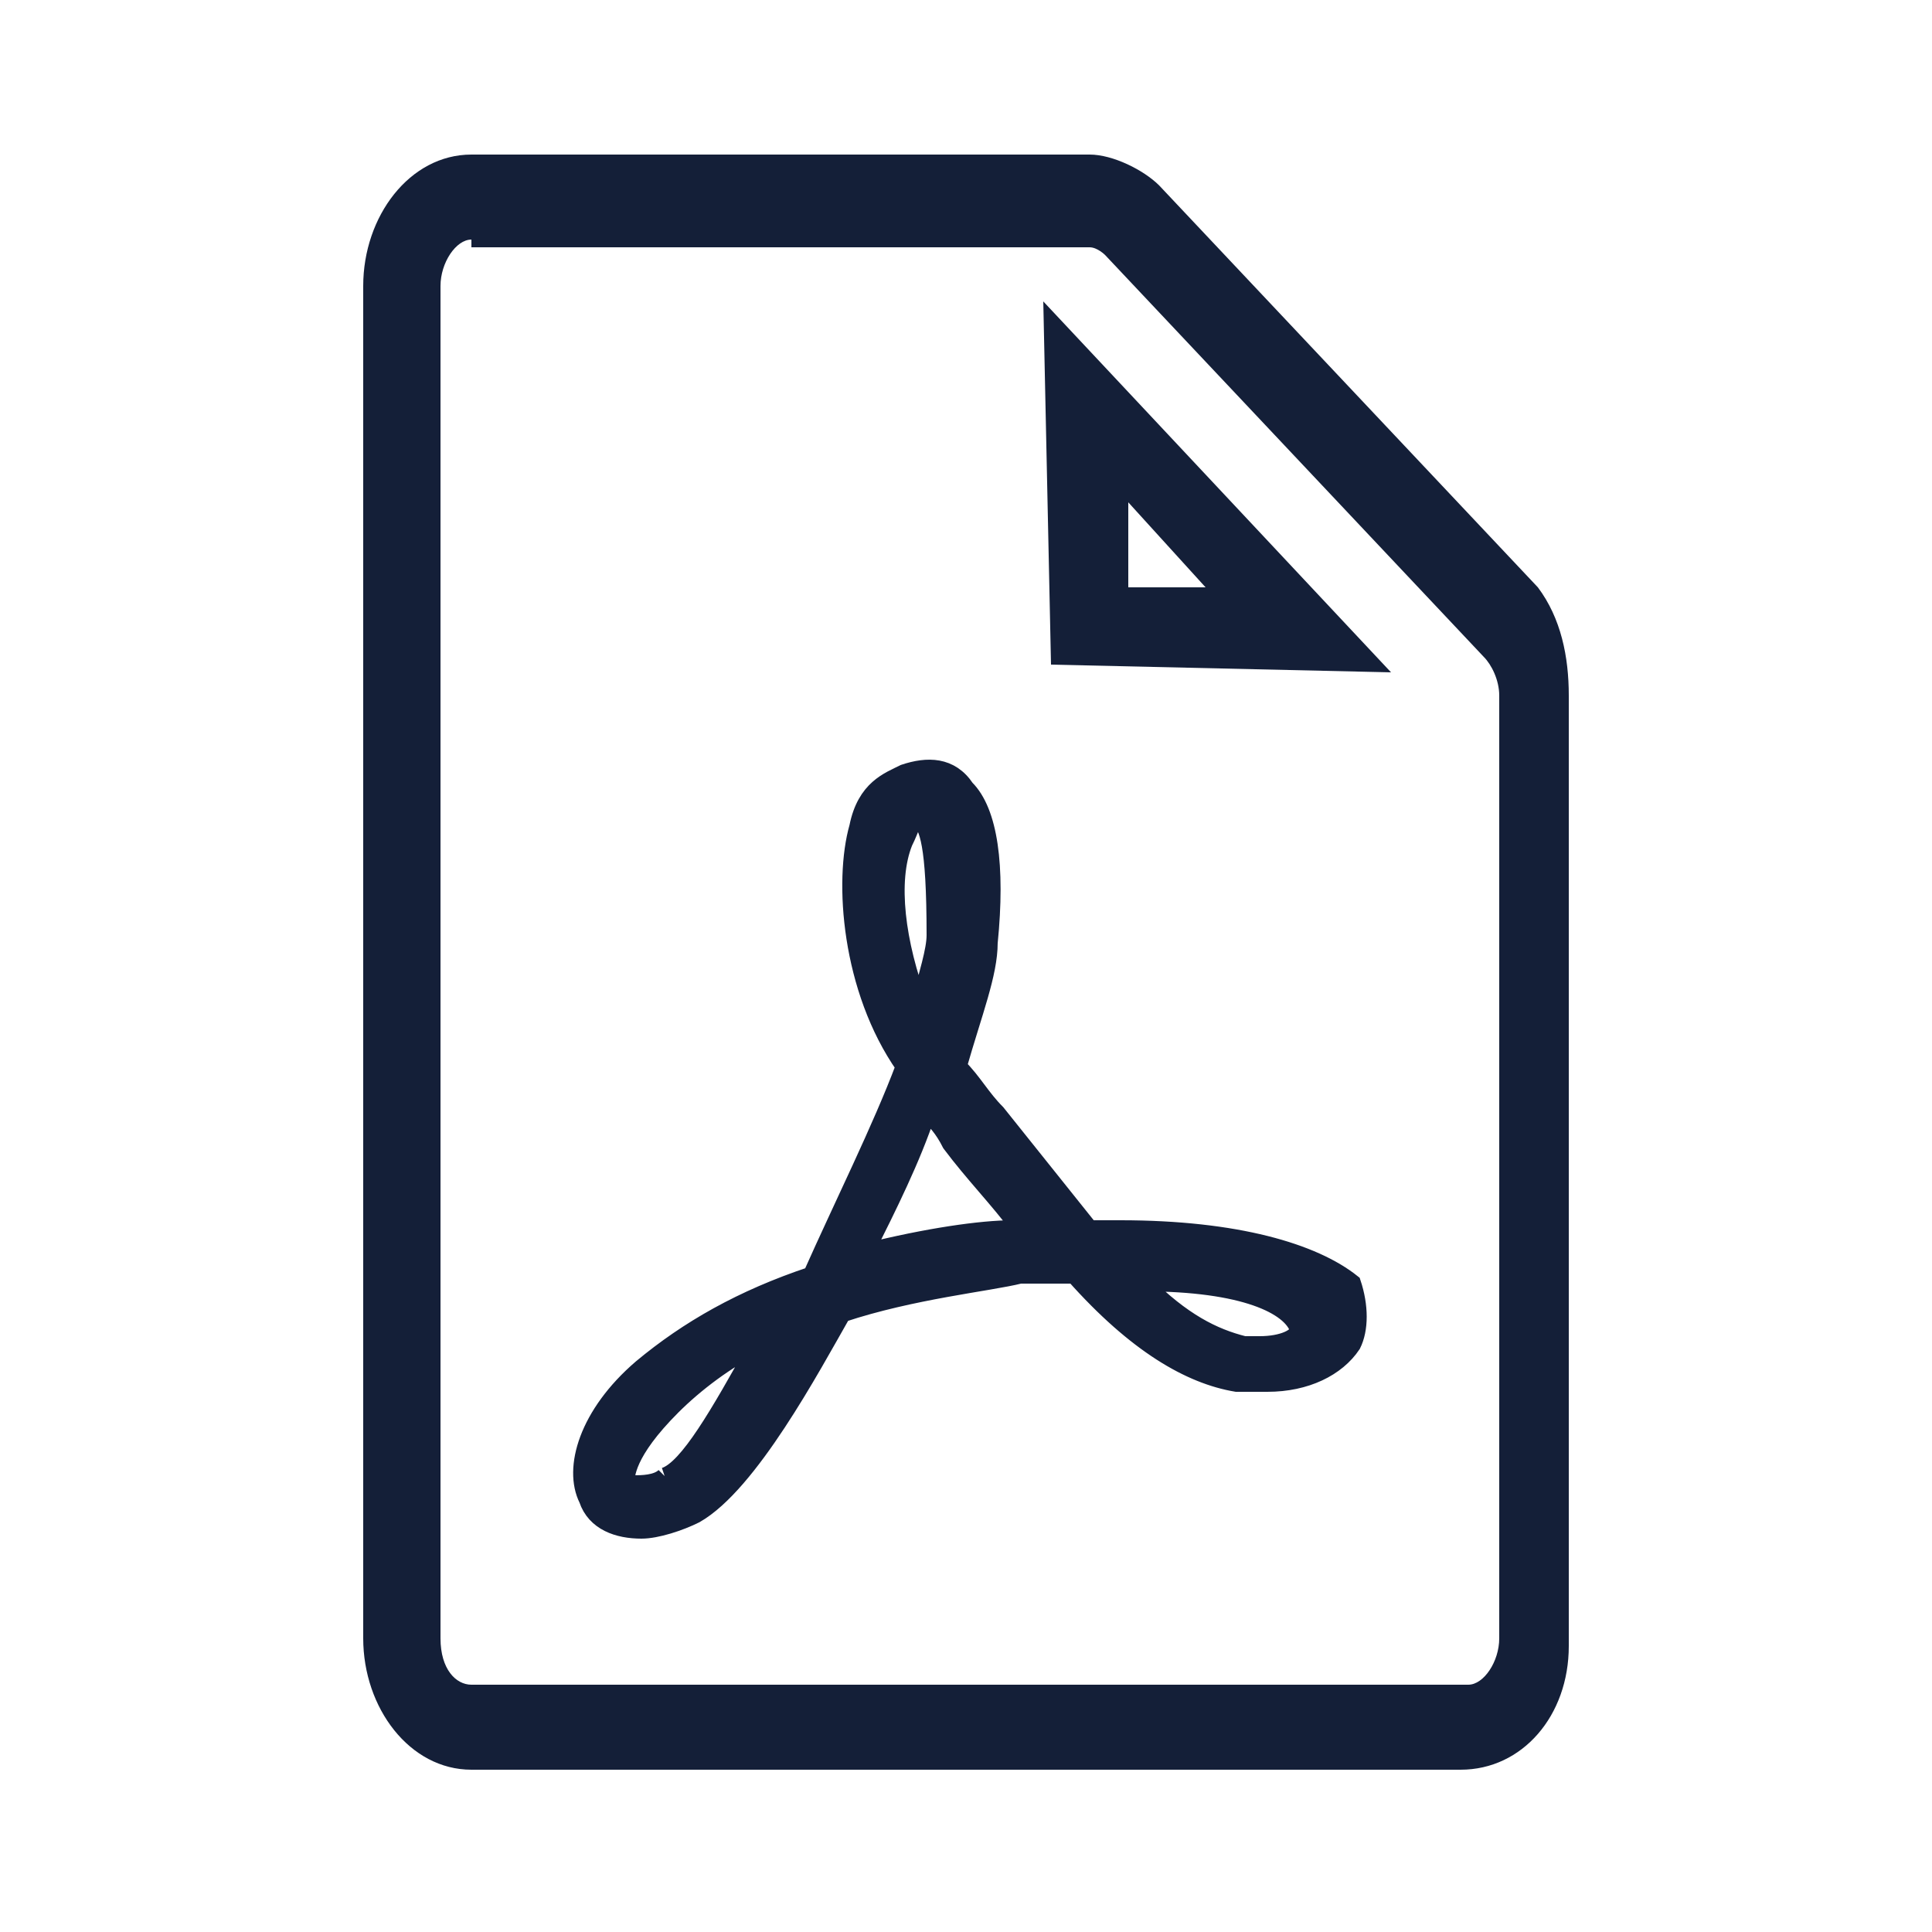
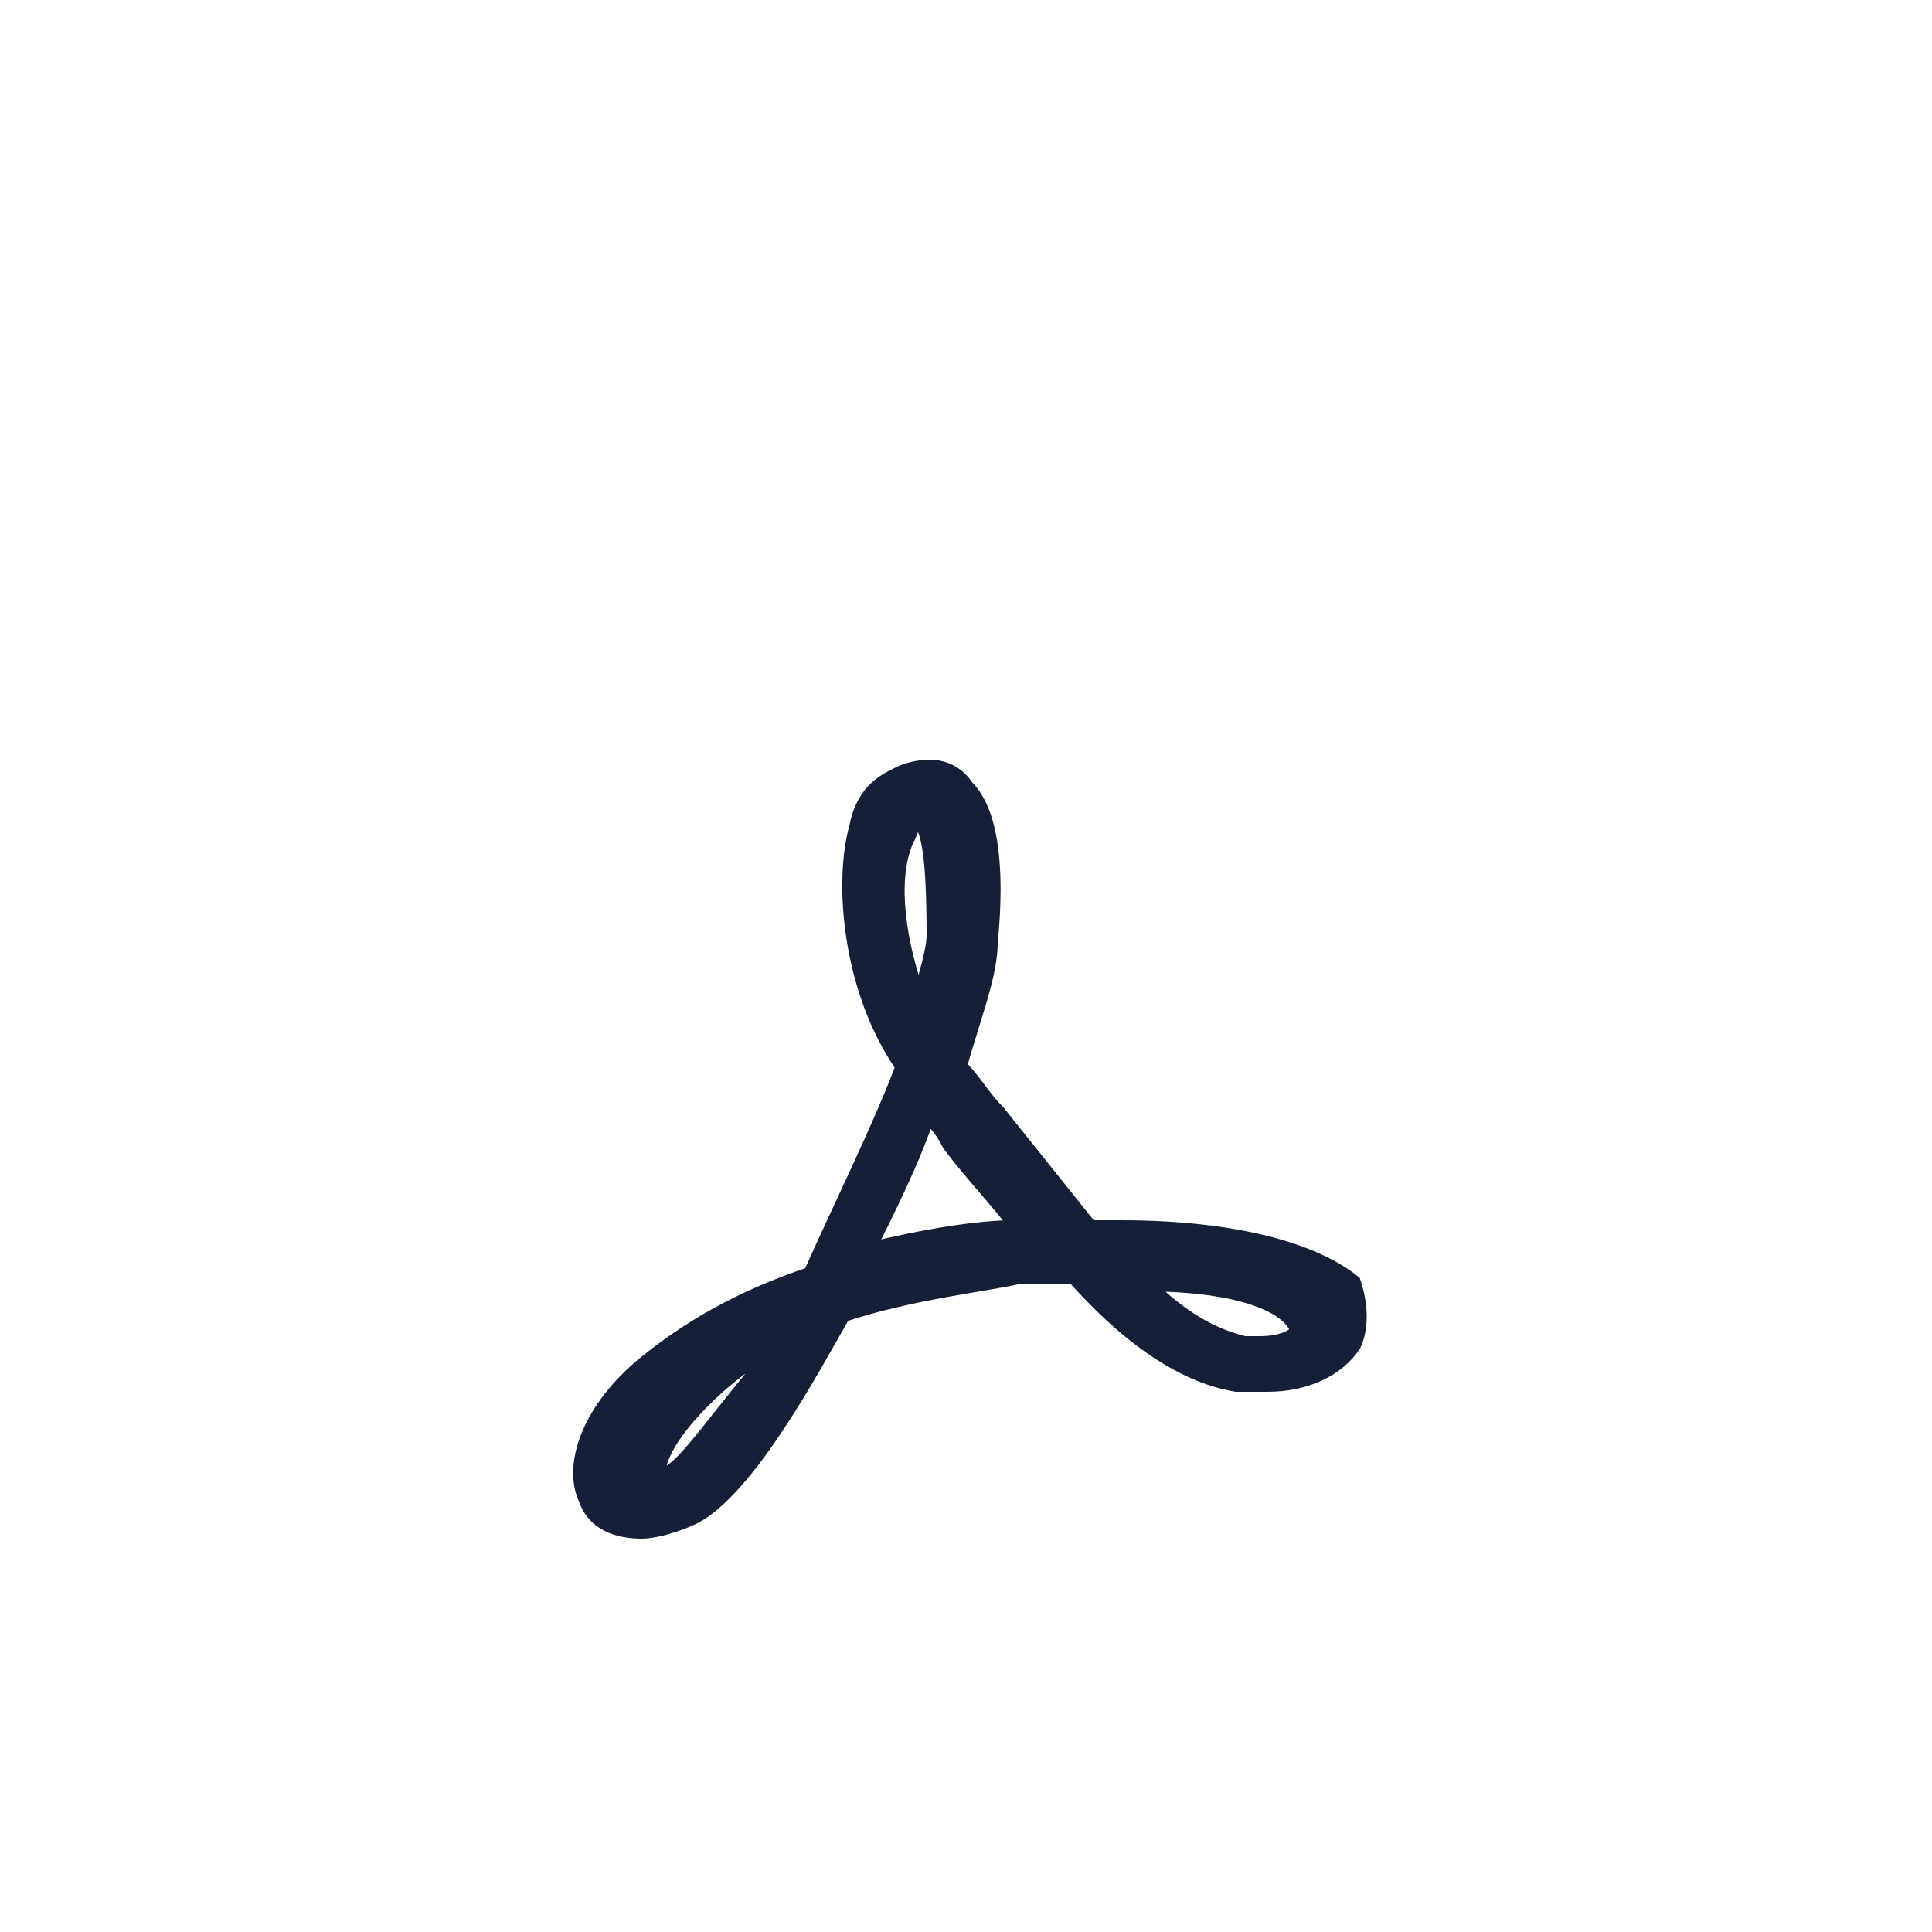
<svg xmlns="http://www.w3.org/2000/svg" version="1.1" id="Layer_1" x="0px" y="0px" width="25px" height="25px" viewBox="0 0 25 25" style="enable-background:new 0 0 25 25;" xml:space="preserve">
  <style type="text/css">
	.st0{fill:#141F38;}
	.st1{fill:#141F38;stroke:#141F38;stroke-width:0.22;stroke-miterlimit:10;}
</style>
  <g>
    <g>
-       <path class="st0" d="M18.9,22.9H6.1c-0.8,0-1.4-0.8-1.4-1.7V3.7c0-0.9,0.6-1.7,1.4-1.7h8c0.3,0,0.7,0.2,0.9,0.4l4.9,5.2    C20.2,8,20.3,8.5,20.3,9v12.3C20.3,22.2,19.7,22.9,18.9,22.9z M6.1,3.1c-0.2,0-0.4,0.3-0.4,0.6v17.5c0,0.4,0.2,0.6,0.4,0.6h12.9    c0.2,0,0.4-0.3,0.4-0.6V9c0-0.2-0.1-0.4-0.2-0.5l-4.9-5.2c0,0-0.1-0.1-0.2-0.1H6.1z" />
-     </g>
+       </g>
    <g>
-       <path class="st0" d="M14.6,6.5l1,1.1l-1,0L14.6,6.5 M13.5,3.9l0.1,4.7L18,8.7L13.5,3.9L13.5,3.9z" />
-     </g>
-     <path class="st1" d="M16.8,17.2c0,0.1-0.2,0.2-0.5,0.2c-0.1,0-0.2,0-0.2,0c-0.4-0.1-0.8-0.3-1.3-0.8C16.1,16.6,16.7,16.9,16.8,17.2   C16.8,17.1,16.8,17.2,16.8,17.2 M13.1,15.9c-0.4,0-1.1,0.1-1.9,0.3c0.3-0.6,0.6-1.2,0.8-1.8c0.1,0.1,0.2,0.2,0.3,0.4   c0.3,0.4,0.6,0.7,0.9,1.1C13.2,15.9,13.2,15.9,13.1,15.9 M11.7,10.9c0.1-0.2,0.1-0.3,0.2-0.3c0,0,0,0,0,0c0,0,0,0,0,0   c0.1,0.1,0.2,0.3,0.2,1.5c0,0.2-0.1,0.5-0.2,0.9C11.6,12.2,11.5,11.4,11.7,10.9 M8.6,19.1c-0.1,0.1-0.3,0.1-0.4,0.1   c0,0-0.1,0-0.1,0c0-0.1,0-0.4,0.6-1c0.3-0.3,0.7-0.6,1.1-0.8C9.3,18.3,8.9,19,8.6,19.1 M14.5,15.9c-0.1,0-0.2,0-0.4,0   c-0.4-0.5-0.8-1-1.2-1.5c-0.2-0.2-0.3-0.4-0.5-0.6c0,0,0,0,0,0c0.2-0.7,0.4-1.2,0.4-1.6c0.1-1,0-1.7-0.3-2C12.3,9.9,12,9.9,11.7,10   c-0.2,0.1-0.5,0.2-0.6,0.7c-0.2,0.7-0.1,2.1,0.6,3.1c-0.3,0.8-0.8,1.8-1.2,2.7c-0.9,0.3-1.6,0.7-2.2,1.2c-0.7,0.6-0.9,1.3-0.7,1.7   c0.1,0.3,0.4,0.4,0.7,0.4c0.2,0,0.5-0.1,0.7-0.2c0.7-0.4,1.5-1.9,1.9-2.6c0.9-0.3,1.9-0.4,2.3-0.5c0.2,0,0.4,0,0.7,0   c0.8,0.9,1.5,1.3,2.1,1.4c0.1,0,0.2,0,0.4,0c0.5,0,0.9-0.2,1.1-0.5c0.1-0.2,0.1-0.5,0-0.8C17,16.2,16,15.9,14.5,15.9" />
+       </g>
+     <path class="st1" d="M16.8,17.2c0,0.1-0.2,0.2-0.5,0.2c-0.1,0-0.2,0-0.2,0c-0.4-0.1-0.8-0.3-1.3-0.8C16.1,16.6,16.7,16.9,16.8,17.2   C16.8,17.1,16.8,17.2,16.8,17.2 M13.1,15.9c-0.4,0-1.1,0.1-1.9,0.3c0.3-0.6,0.6-1.2,0.8-1.8c0.1,0.1,0.2,0.2,0.3,0.4   c0.3,0.4,0.6,0.7,0.9,1.1C13.2,15.9,13.2,15.9,13.1,15.9 M11.7,10.9c0.1-0.2,0.1-0.3,0.2-0.3c0,0,0,0,0,0c0,0,0,0,0,0   c0.1,0.1,0.2,0.3,0.2,1.5c0,0.2-0.1,0.5-0.2,0.9C11.6,12.2,11.5,11.4,11.7,10.9 M8.6,19.1c0,0-0.1,0-0.1,0c0-0.1,0-0.4,0.6-1c0.3-0.3,0.7-0.6,1.1-0.8C9.3,18.3,8.9,19,8.6,19.1 M14.5,15.9c-0.1,0-0.2,0-0.4,0   c-0.4-0.5-0.8-1-1.2-1.5c-0.2-0.2-0.3-0.4-0.5-0.6c0,0,0,0,0,0c0.2-0.7,0.4-1.2,0.4-1.6c0.1-1,0-1.7-0.3-2C12.3,9.9,12,9.9,11.7,10   c-0.2,0.1-0.5,0.2-0.6,0.7c-0.2,0.7-0.1,2.1,0.6,3.1c-0.3,0.8-0.8,1.8-1.2,2.7c-0.9,0.3-1.6,0.7-2.2,1.2c-0.7,0.6-0.9,1.3-0.7,1.7   c0.1,0.3,0.4,0.4,0.7,0.4c0.2,0,0.5-0.1,0.7-0.2c0.7-0.4,1.5-1.9,1.9-2.6c0.9-0.3,1.9-0.4,2.3-0.5c0.2,0,0.4,0,0.7,0   c0.8,0.9,1.5,1.3,2.1,1.4c0.1,0,0.2,0,0.4,0c0.5,0,0.9-0.2,1.1-0.5c0.1-0.2,0.1-0.5,0-0.8C17,16.2,16,15.9,14.5,15.9" />
  </g>
</svg>